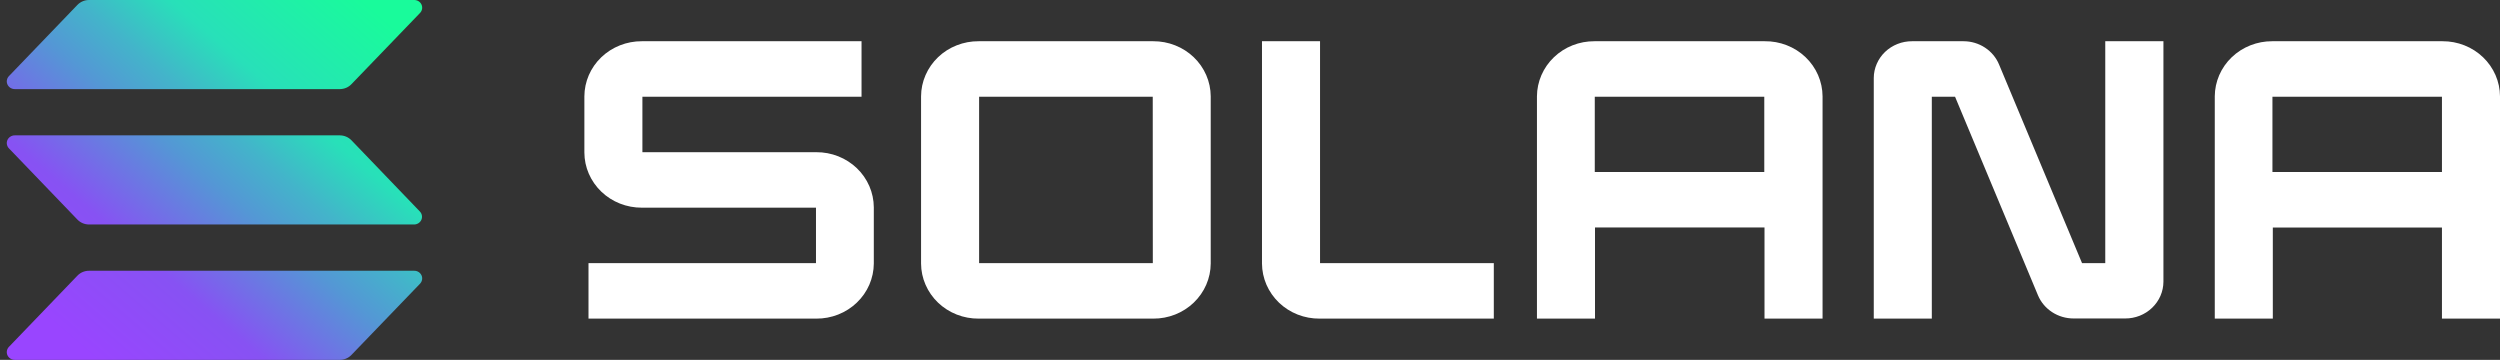
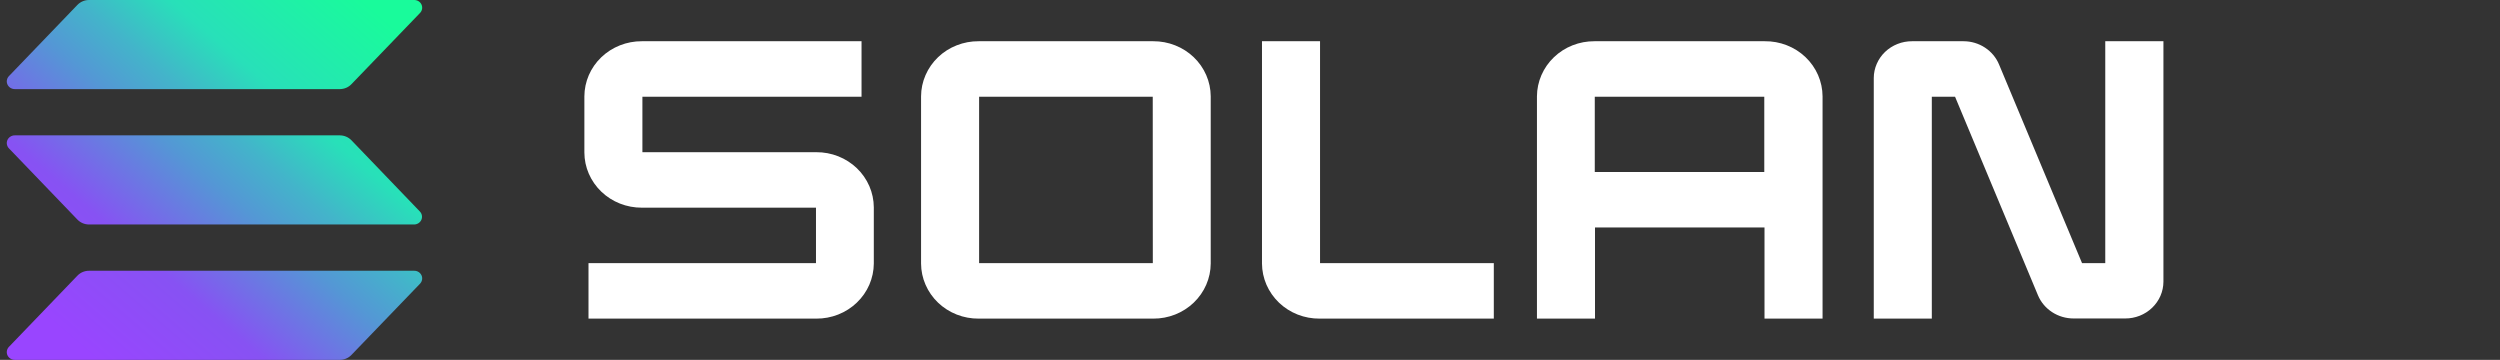
<svg xmlns="http://www.w3.org/2000/svg" width="132" height="19" viewBox="0 0 132 19" fill="none">
  <rect x="0" y="0" width="132" height="19" fill="#333333" stroke="none" />
  <g clip-path="url(#clip0_68_2751)">
    <path d="M22.177 14.98L18.556 18.741C18.477 18.823 18.383 18.888 18.277 18.932C18.172 18.977 18.058 19 17.943 19H0.779C0.697 19 0.617 18.977 0.548 18.933C0.48 18.89 0.426 18.828 0.393 18.756C0.36 18.683 0.35 18.602 0.364 18.524C0.378 18.446 0.414 18.373 0.47 18.315L4.087 14.555C4.165 14.473 4.26 14.408 4.365 14.363C4.471 14.319 4.585 14.296 4.7 14.296H21.864C21.946 14.294 22.028 14.316 22.097 14.359C22.167 14.402 22.222 14.464 22.256 14.537C22.289 14.61 22.299 14.691 22.285 14.77C22.271 14.849 22.233 14.922 22.177 14.98ZM18.556 7.406C18.477 7.325 18.382 7.26 18.277 7.215C18.171 7.171 18.058 7.147 17.943 7.147H0.779C0.697 7.147 0.617 7.17 0.548 7.214C0.48 7.257 0.426 7.319 0.393 7.391C0.36 7.464 0.35 7.545 0.364 7.623C0.378 7.701 0.414 7.773 0.47 7.832L4.087 11.594C4.165 11.675 4.26 11.74 4.366 11.785C4.471 11.829 4.585 11.853 4.7 11.853H21.864C21.946 11.853 22.025 11.829 22.093 11.786C22.162 11.742 22.215 11.68 22.248 11.608C22.28 11.535 22.29 11.455 22.276 11.377C22.263 11.299 22.226 11.227 22.17 11.168L18.556 7.406ZM0.779 4.705H17.943C18.058 4.704 18.172 4.681 18.277 4.637C18.383 4.592 18.477 4.527 18.556 4.445L22.177 0.685C22.233 0.627 22.271 0.554 22.285 0.475C22.299 0.396 22.289 0.315 22.256 0.242C22.222 0.168 22.167 0.106 22.097 0.063C22.028 0.02 21.946 -0.002 21.864 8.65296e-05H4.7C4.585 0 4.471 0.023 4.365 0.068C4.26 0.113 4.165 0.178 4.087 0.259L0.47 4.02C0.414 4.078 0.378 4.151 0.364 4.229C0.35 4.307 0.36 4.387 0.393 4.46C0.426 4.533 0.48 4.594 0.548 4.638C0.617 4.681 0.697 4.705 0.779 4.705Z" fill="url(#paint0_linear_68_2751)" />
    <path d="M43.102 8.036H33.919V5.106H45.489V2.177H33.889C33.492 2.175 33.1 2.249 32.733 2.394C32.366 2.539 32.032 2.752 31.75 3.022C31.468 3.292 31.244 3.613 31.09 3.967C30.937 4.321 30.857 4.701 30.855 5.085V8.053C30.856 8.438 30.936 8.818 31.089 9.172C31.243 9.526 31.467 9.848 31.748 10.118C32.03 10.389 32.364 10.603 32.732 10.748C33.099 10.893 33.492 10.967 33.889 10.965H43.084V13.894H31.073V16.823H43.102C43.499 16.825 43.891 16.752 44.258 16.607C44.625 16.462 44.959 16.248 45.241 15.978C45.523 15.708 45.747 15.387 45.901 15.033C46.054 14.679 46.135 14.3 46.137 13.916V10.947C46.135 10.563 46.055 10.183 45.902 9.828C45.748 9.474 45.525 9.152 45.243 8.882C44.961 8.612 44.627 8.398 44.259 8.252C43.892 8.107 43.499 8.034 43.102 8.036Z" fill="white" />
    <path d="M60.892 2.177H51.674C51.277 2.174 50.884 2.247 50.516 2.392C50.148 2.536 49.813 2.749 49.53 3.02C49.248 3.29 49.023 3.611 48.869 3.965C48.714 4.32 48.634 4.7 48.632 5.085V13.916C48.634 14.3 48.714 14.681 48.869 15.035C49.023 15.389 49.248 15.711 49.53 15.981C49.813 16.251 50.148 16.465 50.516 16.609C50.884 16.753 51.277 16.826 51.674 16.823H60.892C61.288 16.825 61.681 16.752 62.048 16.607C62.415 16.462 62.749 16.248 63.031 15.978C63.312 15.708 63.537 15.387 63.69 15.033C63.844 14.679 63.924 14.3 63.926 13.916V5.085C63.924 4.701 63.844 4.321 63.69 3.967C63.537 3.613 63.312 3.292 63.031 3.022C62.749 2.752 62.415 2.539 62.048 2.394C61.681 2.249 61.288 2.175 60.892 2.177ZM60.869 13.894H51.697V5.107H60.865L60.869 13.894Z" fill="white" />
    <path d="M93.176 2.177H84.186C83.789 2.175 83.397 2.248 83.03 2.393C82.663 2.538 82.329 2.752 82.047 3.022C81.765 3.292 81.541 3.613 81.387 3.967C81.234 4.321 81.153 4.7 81.151 5.084V16.823H84.216V12.011H93.166V16.823H96.231V5.084C96.229 4.699 96.148 4.317 95.993 3.962C95.838 3.607 95.612 3.285 95.329 3.015C95.045 2.745 94.708 2.531 94.339 2.388C93.969 2.244 93.575 2.172 93.176 2.177ZM93.154 9.082H84.204V5.106H93.154V9.082Z" fill="white" />
-     <path d="M128.966 2.177H119.975C119.578 2.175 119.186 2.249 118.819 2.394C118.452 2.539 118.118 2.752 117.836 3.022C117.554 3.292 117.33 3.613 117.176 3.967C117.023 4.321 116.942 4.701 116.94 5.085V16.823H120.005V12.012H128.935V16.823H132V5.085C131.998 4.701 131.918 4.321 131.764 3.967C131.61 3.613 131.386 3.292 131.104 3.022C130.823 2.752 130.489 2.539 130.122 2.394C129.755 2.249 129.362 2.175 128.966 2.177ZM128.935 9.083H119.985V5.106H128.935V9.083Z" fill="white" />
    <path d="M111.158 13.894H109.932L105.549 3.404C105.399 3.042 105.14 2.732 104.807 2.514C104.473 2.295 104.08 2.178 103.677 2.177H100.957C100.693 2.176 100.431 2.225 100.187 2.322C99.942 2.419 99.719 2.561 99.531 2.741C99.343 2.921 99.194 3.136 99.092 3.372C98.989 3.608 98.936 3.861 98.935 4.117V16.823H102V5.106H103.226L107.607 15.596C107.759 15.957 108.02 16.266 108.355 16.483C108.689 16.7 109.083 16.816 109.486 16.815H112.206C112.47 16.817 112.732 16.767 112.977 16.671C113.222 16.574 113.444 16.431 113.632 16.251C113.82 16.071 113.969 15.857 114.072 15.621C114.174 15.385 114.228 15.132 114.229 14.876V2.177H111.158V13.894Z" fill="white" />
    <path d="M69.698 2.177H66.633V13.916C66.635 14.3 66.716 14.681 66.87 15.036C67.025 15.39 67.25 15.711 67.532 15.982C67.815 16.252 68.15 16.465 68.519 16.61C68.887 16.754 69.281 16.826 69.678 16.823H78.873V13.894H69.698V2.177Z" fill="white" />
  </g>
  <defs>
    <linearGradient id="paint0_linear_68_2751" x1="2.209" y1="19.453" x2="19.567" y2="-0.75" gradientUnits="userSpaceOnUse">
      <stop offset="0.08" stop-color="#9945FF" />
      <stop offset="0.3" stop-color="#8752F3" />
      <stop offset="0.5" stop-color="#5497D5" />
      <stop offset="0.6" stop-color="#43B4CA" />
      <stop offset="0.72" stop-color="#28E0B9" />
      <stop offset="0.97" stop-color="#19FB9B" />
    </linearGradient>
    <clipPath id="clip0_68_2751">
      <rect width="132" height="19" fill="white" />
    </clipPath>
  </defs>
</svg>